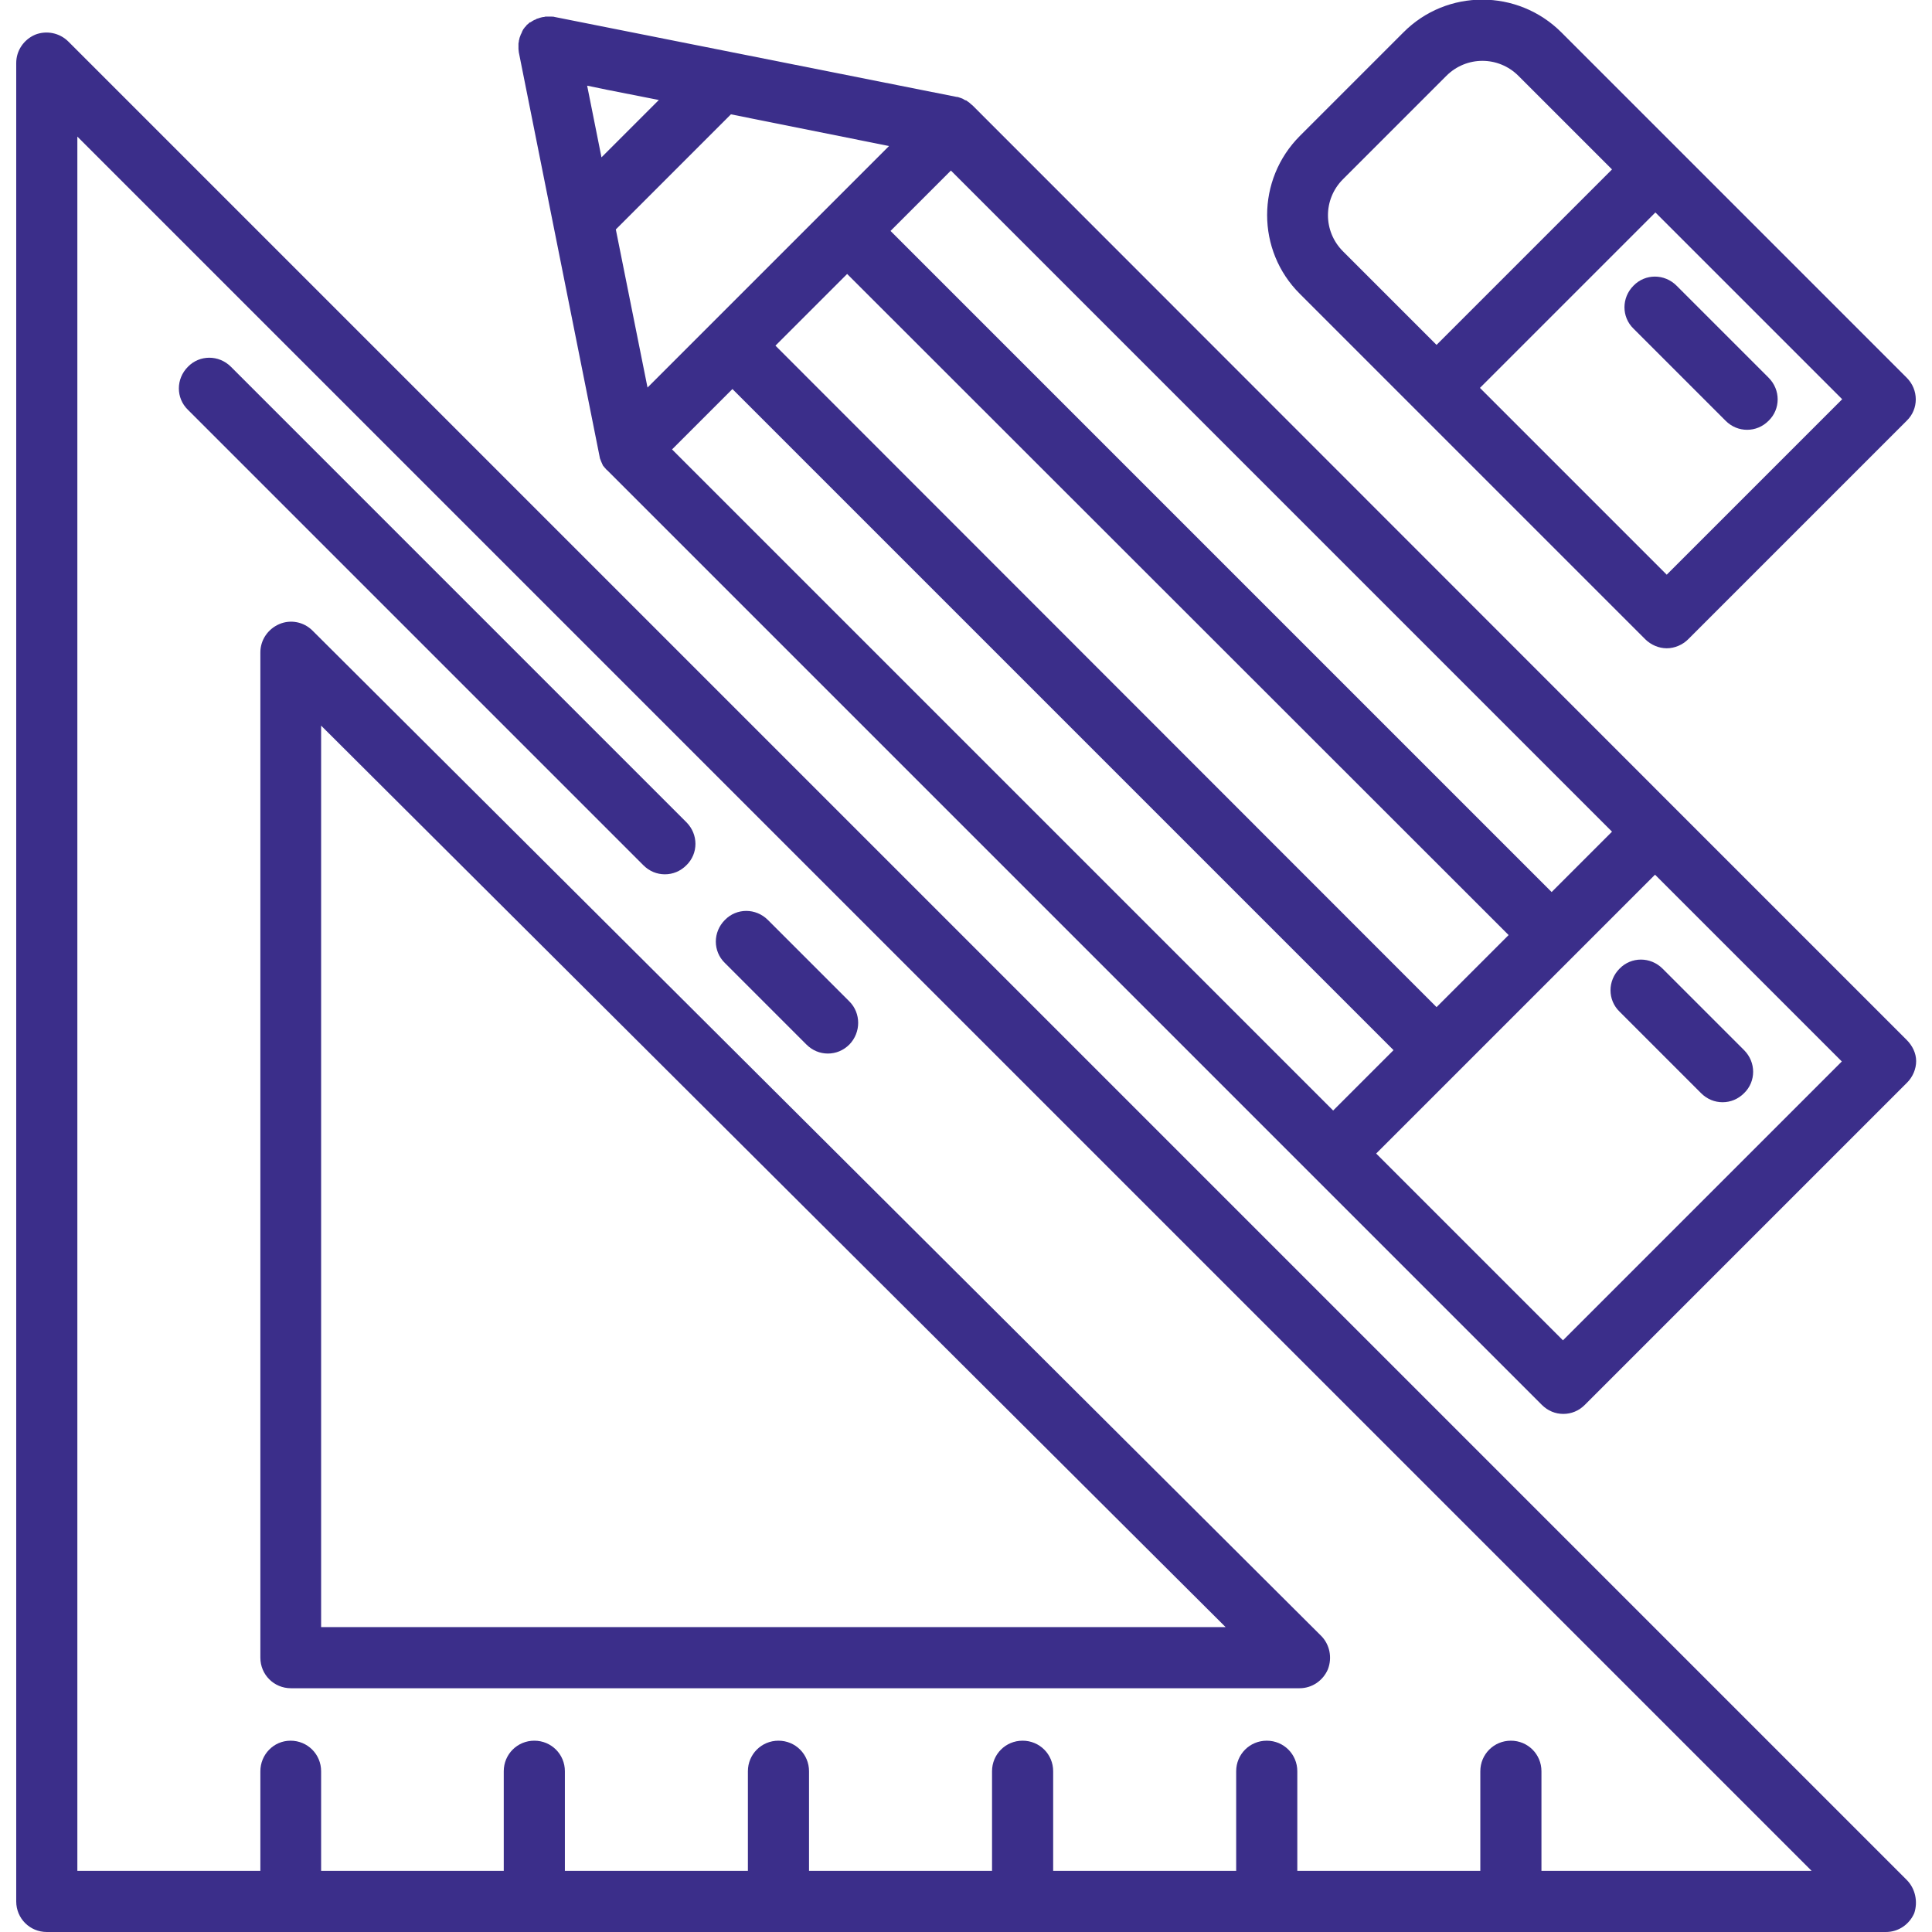
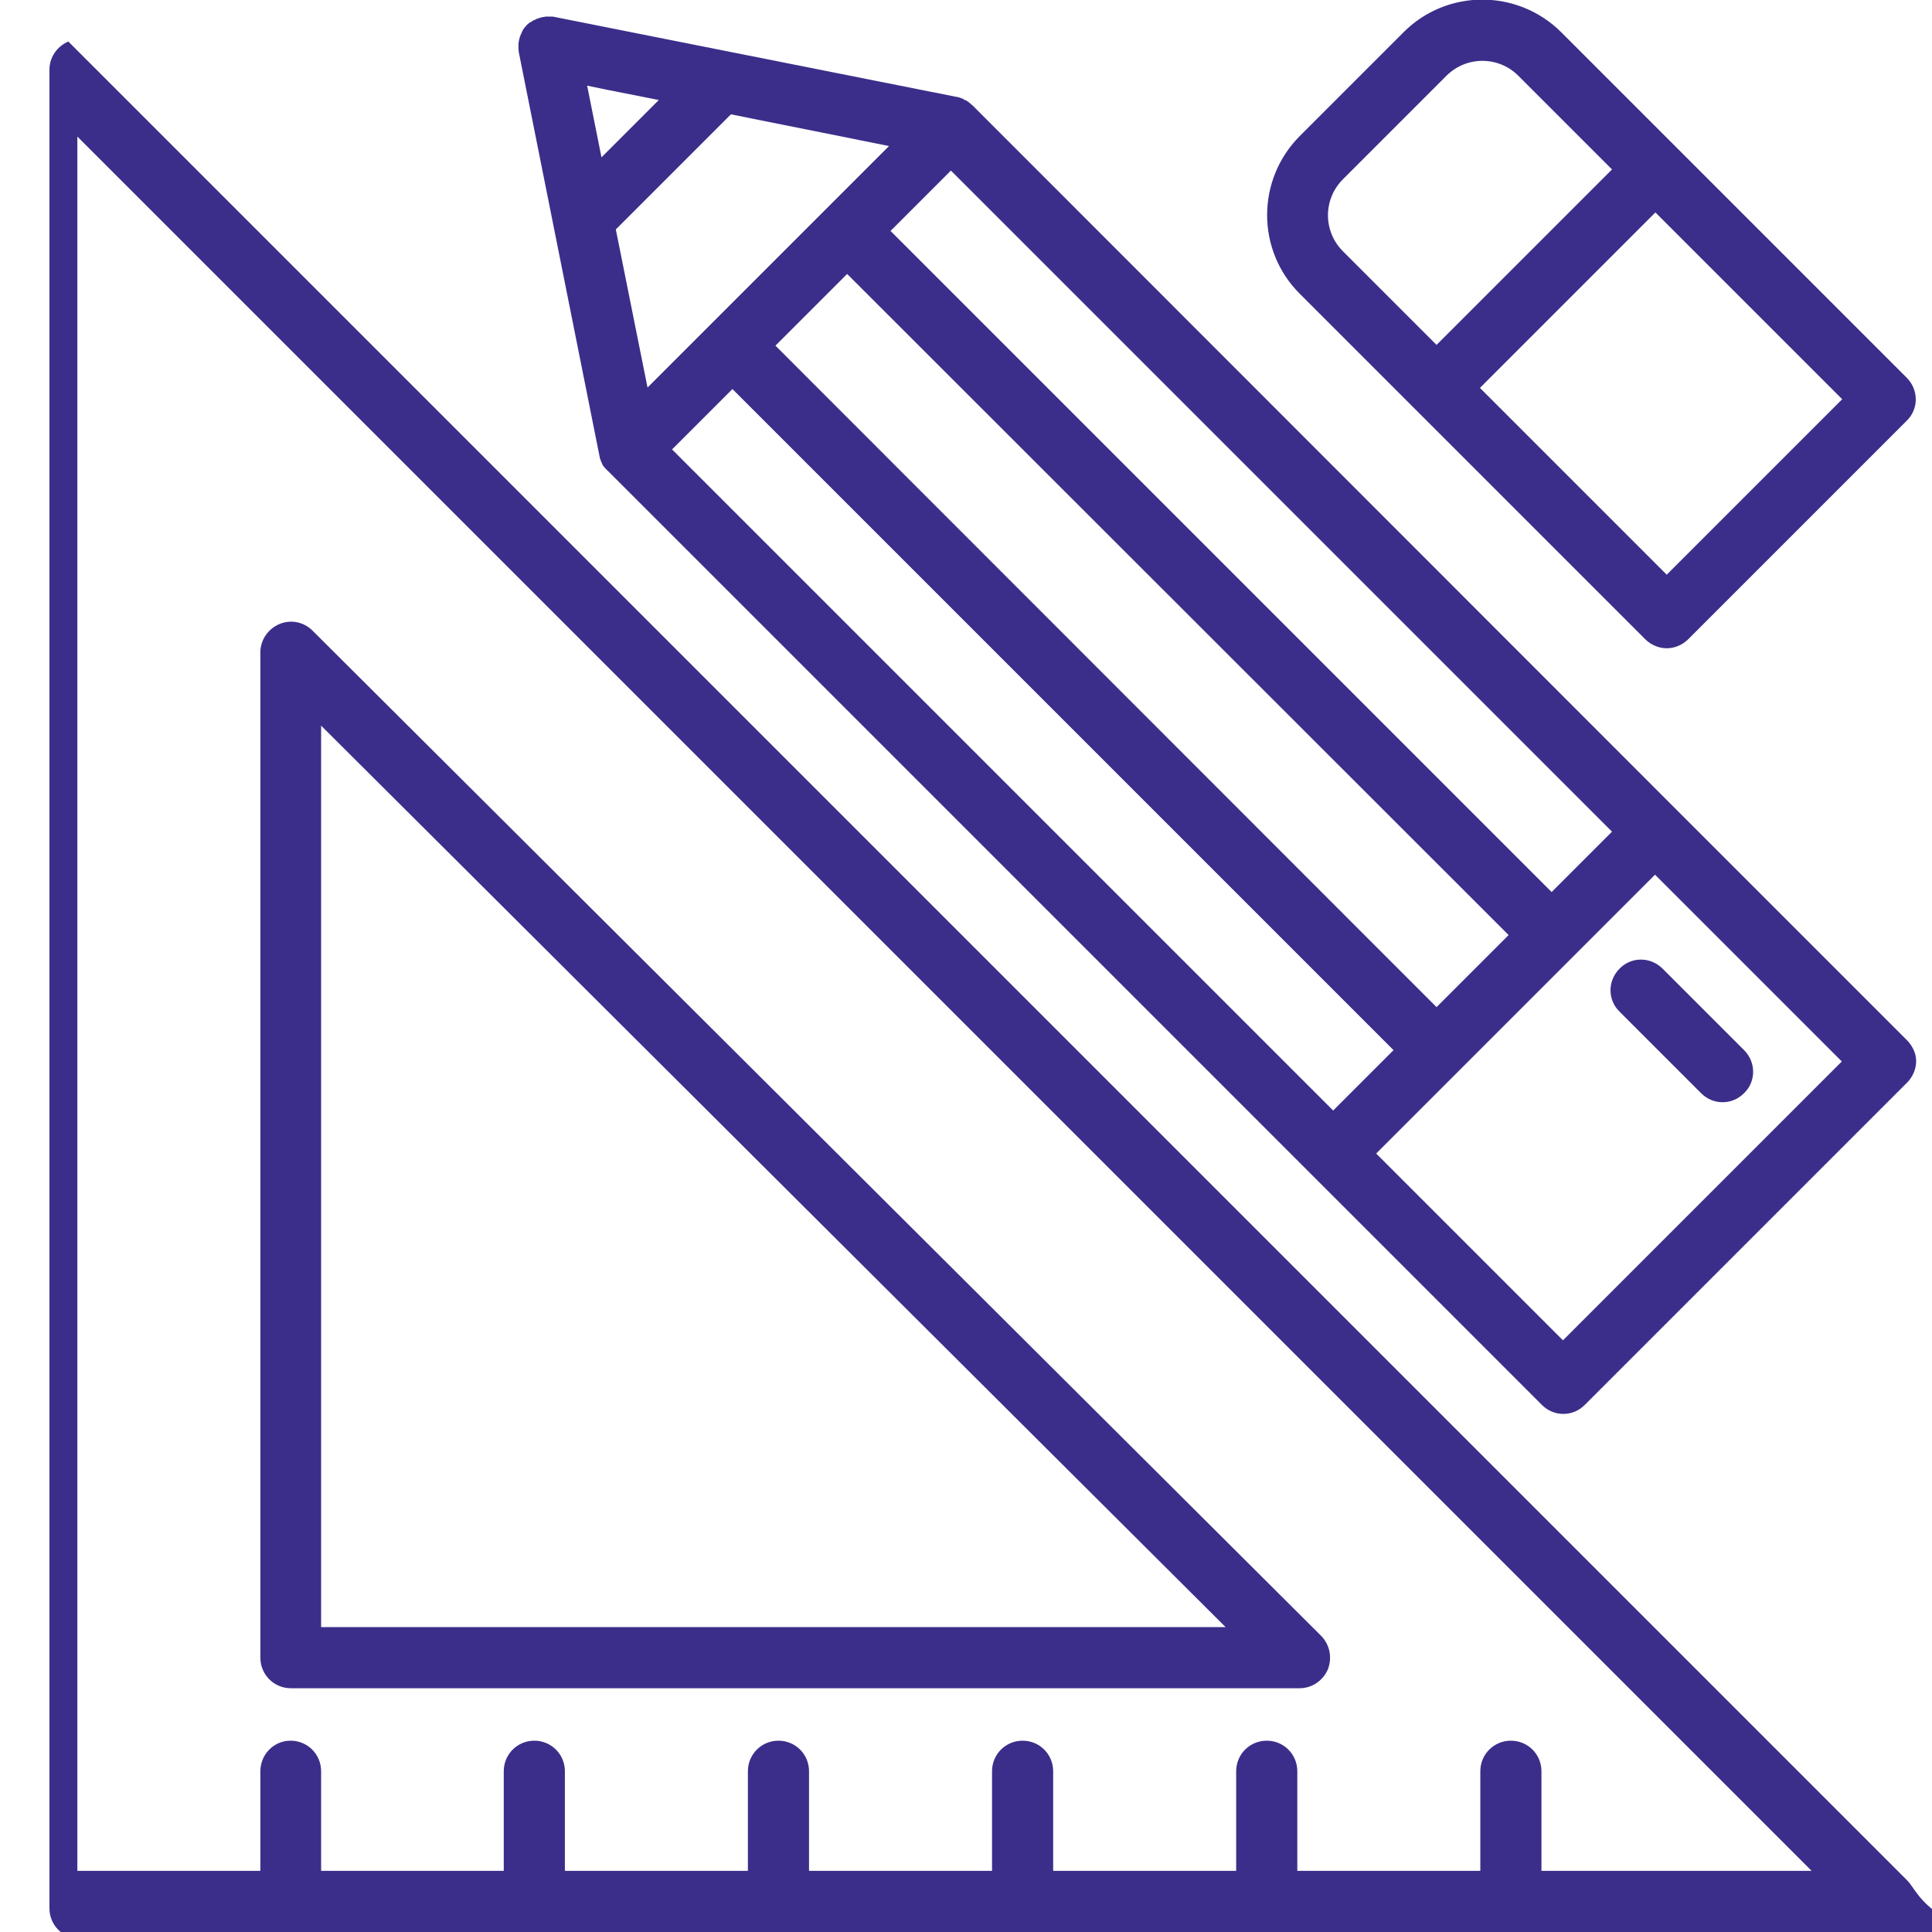
<svg xmlns="http://www.w3.org/2000/svg" id="Layer_1" x="0px" y="0px" viewBox="-49 141 512 512" style="enable-background:new -49 141 512 512;" xml:space="preserve">
  <style type="text/css">	.st0{fill:#3B2E8A;}</style>
  <g>
    <g>
-       <path class="st0" d="M456.3,639.2L-30.9,152c-2.3-2.3-5.8-3-8.8-1.8c-3,1.3-5,4.2-5,7.5v487.2c0,4.5,3.6,8.1,8.1,8.1h64.7h64.7   h64.7h64.7h64.7h64.7h99.2c3.3,0,6.2-2,7.5-5C459.3,645,458.6,641.5,456.3,639.2z M359.5,636.8L359.5,636.8v-26.4   c0-4.5-3.6-8.1-8.1-8.1c-4.5,0-8.1,3.6-8.1,8.1v26.4h-48.5v-26.4c0-4.5-3.6-8.1-8.1-8.1c-4.5,0-8.1,3.6-8.1,8.1v26.4h-48.5v-26.4   c0-4.5-3.6-8.1-8.1-8.1c-4.5,0-8.1,3.6-8.1,8.1v26.4h-48.5v-26.4c0-4.5-3.6-8.1-8.1-8.1s-8.1,3.6-8.1,8.1v26.4h-48.5v-26.4   c0-4.5-3.6-8.1-8.1-8.1s-8.1,3.6-8.1,8.1v26.4H36.1v-26.4c0-4.5-3.6-8.1-8.1-8.1S20,606,20,610.4v26.4h-48.5V177.2l459.6,459.6   L359.5,636.8L359.5,636.8z" />
+       <path class="st0" d="M456.3,639.2L-30.9,152c-3,1.3-5,4.2-5,7.5v487.2c0,4.5,3.6,8.1,8.1,8.1h64.7h64.7   h64.7h64.7h64.7h64.7h99.2c3.3,0,6.2-2,7.5-5C459.3,645,458.6,641.5,456.3,639.2z M359.5,636.8L359.5,636.8v-26.4   c0-4.5-3.6-8.1-8.1-8.1c-4.5,0-8.1,3.6-8.1,8.1v26.4h-48.5v-26.4c0-4.5-3.6-8.1-8.1-8.1c-4.5,0-8.1,3.6-8.1,8.1v26.4h-48.5v-26.4   c0-4.5-3.6-8.1-8.1-8.1c-4.5,0-8.1,3.6-8.1,8.1v26.4h-48.5v-26.4c0-4.5-3.6-8.1-8.1-8.1s-8.1,3.6-8.1,8.1v26.4h-48.5v-26.4   c0-4.5-3.6-8.1-8.1-8.1s-8.1,3.6-8.1,8.1v26.4H36.1v-26.4c0-4.5-3.6-8.1-8.1-8.1S20,606,20,610.4v26.4h-48.5V177.2l459.6,459.6   L359.5,636.8L359.5,636.8z" />
    </g>
  </g>
  <g>
    <g>
      <path class="st0" d="M301.1,574.5L33.8,308.1c-2.3-2.3-5.8-3-8.8-1.7s-5,4.2-5,7.5v266.4c0,4.5,3.6,8.1,8.1,8.1h267.3   c3.3,0,6.2-2,7.5-5C304.1,580.3,303.4,576.8,301.1,574.5z M36.1,572.2V333.3l239.7,238.9H36.1z" />
    </g>
  </g>
  <g>
    <g>
-       <path class="st0" d="M132.9,358.9L12.2,238.2c-3.2-3.2-8.3-3.2-11.4,0c-3.2,3.2-3.2,8.3,0,11.4l120.7,120.7   c1.6,1.6,3.6,2.4,5.7,2.4c2.1,0,4.1-0.8,5.7-2.4C136.1,367.2,136.1,362.1,132.9,358.9z" />
-     </g>
+       </g>
  </g>
  <g>
    <g>
-       <path class="st0" d="M176.1,406.4l-21.6-21.6c-3.2-3.2-8.3-3.2-11.4,0c-3.2,3.2-3.2,8.3,0,11.4l21.6,21.6c1.6,1.6,3.6,2.4,5.7,2.4   s4.1-0.8,5.7-2.4C179.2,414.6,179.2,409.5,176.1,406.4z" />
-     </g>
+       </g>
  </g>
  <g>
    <g>
      <path class="st0" d="M456.3,416.6l-61-61L208.8,169c0,0,0,0,0,0l0,0c0,0-0.1-0.1-0.1-0.1c-0.2-0.1-0.3-0.3-0.5-0.4   c-0.1-0.1-0.1-0.1-0.2-0.2c-0.1-0.1-0.3-0.2-0.4-0.3c-0.1-0.1-0.2-0.1-0.3-0.2c-0.1-0.1-0.2-0.2-0.4-0.2c-0.1-0.1-0.3-0.1-0.4-0.2   c-0.1-0.1-0.2-0.1-0.3-0.2c-0.2-0.1-0.3-0.1-0.5-0.2c-0.1,0-0.2-0.1-0.3-0.1c-0.2-0.1-0.4-0.1-0.6-0.2c-0.1,0-0.1,0-0.2,0l0,0   c0,0,0,0,0,0L98,145.5c-0.3-0.1-0.6-0.1-0.9-0.1c0,0-0.1,0-0.1,0c-0.1,0-0.1,0-0.2,0c-0.1,0-0.3,0-0.4,0c-0.1,0-0.2,0-0.3,0   c-0.1,0-0.2,0-0.2,0c0,0-0.1,0-0.1,0c0,0-0.1,0-0.1,0c-0.2,0-0.3,0-0.5,0.1c-0.1,0-0.1,0-0.2,0c-0.6,0.1-1.2,0.3-1.8,0.5   c0,0-0.1,0-0.1,0.1c-0.2,0.1-0.3,0.1-0.5,0.2c-0.1,0-0.1,0.1-0.2,0.1c-0.1,0-0.1,0.1-0.2,0.1c-0.1,0.1-0.2,0.1-0.3,0.2   c-0.1,0.1-0.2,0.1-0.3,0.2c0,0,0,0-0.1,0c-0.1,0-0.1,0.1-0.2,0.1c0,0-0.1,0.1-0.1,0.1c-0.1,0.1-0.1,0.1-0.2,0.2   c-0.1,0.1-0.3,0.2-0.4,0.3c0,0-0.1,0.1-0.1,0.2c-0.1,0.1-0.3,0.3-0.4,0.4c0,0,0,0.1-0.1,0.1c0,0,0,0,0,0c0,0.1-0.1,0.1-0.1,0.2   c-0.1,0.1-0.2,0.2-0.3,0.4c0,0,0,0,0,0c0,0.1-0.1,0.1-0.1,0.2c0,0.1-0.1,0.1-0.1,0.2c0,0.1-0.1,0.2-0.1,0.2c0,0,0,0,0,0.1   c-0.1,0.1-0.1,0.2-0.2,0.4c0,0,0,0.1-0.1,0.1c0,0,0,0.1,0,0.1c-0.1,0.3-0.2,0.5-0.3,0.8c0,0,0,0,0,0c-0.1,0.3-0.1,0.6-0.2,0.8   c0,0.1,0,0.2,0,0.2c0,0.2-0.1,0.3-0.1,0.5c0,0.1,0,0.2,0,0.2c0,0.1,0,0.2,0,0.3c0,0.1,0,0.2,0,0.3c0,0.1,0,0.3,0,0.4   c0,0.1,0,0.2,0,0.2c0,0,0,0.1,0,0.1c0,0.3,0.1,0.6,0.1,0.9l21.3,106.6c0,0,0,0,0,0l0,0c0,0.2,0.1,0.3,0.1,0.5   c0,0.2,0.1,0.3,0.1,0.5c0.1,0.2,0.1,0.3,0.2,0.5c0,0.1,0.1,0.2,0.1,0.3c0.1,0.1,0.1,0.3,0.2,0.4c0,0.1,0.1,0.2,0.1,0.3   c0.1,0.1,0.2,0.3,0.2,0.4c0.1,0.1,0.1,0.2,0.2,0.2c0.1,0.1,0.2,0.3,0.3,0.4c0.1,0.1,0.1,0.1,0.2,0.2c0.1,0.1,0.2,0.3,0.4,0.4   c0,0,0.1,0.1,0.1,0.1l186.6,186.6l61,61c1.6,1.6,3.6,2.4,5.7,2.4s4.1-0.8,5.7-2.4l85.4-85.4c1.5-1.5,2.4-3.6,2.4-5.7   S457.8,418.1,456.3,416.6z M203,186.2l175.2,175.2l-16,16L187,202.2L203,186.2z M350.8,388.8l-19.1,19.1L156.5,232.6l9.5-9.5   c0,0,0,0,0,0l9.5-9.5L350.8,388.8z M110.4,182.7l-3.8-19l5.3,1.1l13.7,2.7L110.4,182.7z M114.2,201.8l30.5-30.5l41.9,8.4l-32,32   c0,0,0,0,0,0l-15.2,15.2c0,0,0,0,0,0l-16.8,16.8L114.2,201.8z M129.1,260.1l16-16l175.2,175.2l-16,16L129.1,260.1z M365.2,496.2   l-49.5-49.5l21.7-21.7l52.2-52.2l49.5,49.5L365.2,496.2z" />
    </g>
  </g>
  <g>
    <g>
      <path class="st0" d="M413.2,419.3l-21.6-21.6c-3.2-3.2-8.3-3.2-11.4,0c-3.2,3.2-3.2,8.3,0,11.4l21.6,21.6c1.6,1.6,3.6,2.4,5.7,2.4   s4.1-0.8,5.7-2.4C416.4,427.6,416.4,422.5,413.2,419.3z" />
    </g>
  </g>
  <g>
    <g>
      <path class="st0" d="M456.3,241.1l-61-61l-30.5-30.5c-11.6-11.6-30.4-11.6-41.9,0l-27.4,27.4c-11.6,11.6-11.6,30.4,0,41.9   l30.5,30.5l61,61c1.5,1.5,3.6,2.4,5.7,2.4s4.2-0.9,5.7-2.4l57.9-57.9C459.5,249.4,459.5,244.3,456.3,241.1z M306.9,207.6   c-5.3-5.3-5.3-13.8,0-19.1l27.4-27.4c5.3-5.3,13.8-5.3,19.1,0l24.8,24.8l-46.5,46.5L306.9,207.6z M392.7,293.3l-49.5-49.5   l46.5-46.5l49.5,49.5L392.7,293.3z" />
    </g>
  </g>
  <g>
    <g>
-       <path class="st0" d="M419.7,241.1l-24.4-24.4c-3.2-3.2-8.3-3.2-11.4,0c-3.2,3.2-3.2,8.3,0,11.4l24.4,24.4c1.6,1.6,3.6,2.4,5.7,2.4   s4.1-0.8,5.7-2.4C422.9,249.4,422.9,244.3,419.7,241.1z" />
-     </g>
+       </g>
  </g>
</svg>